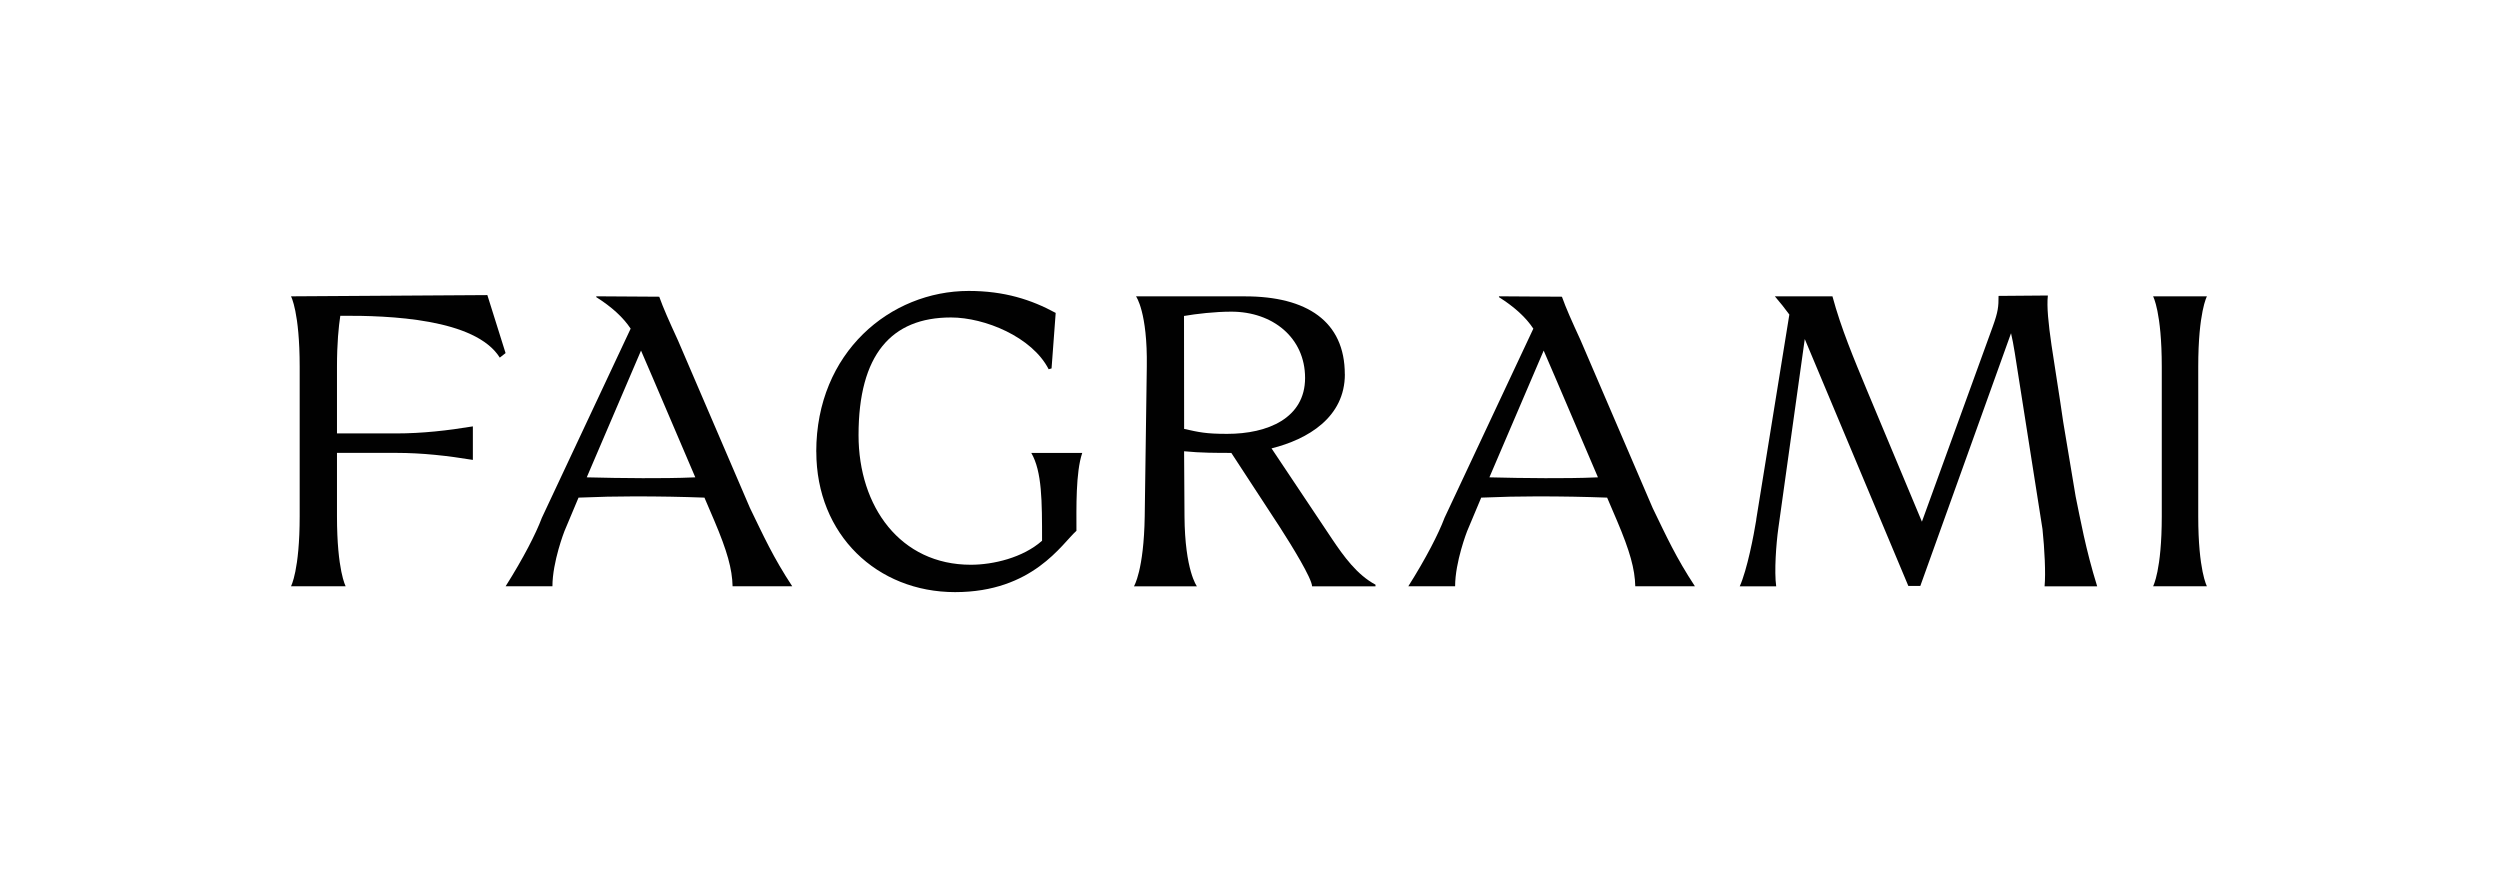
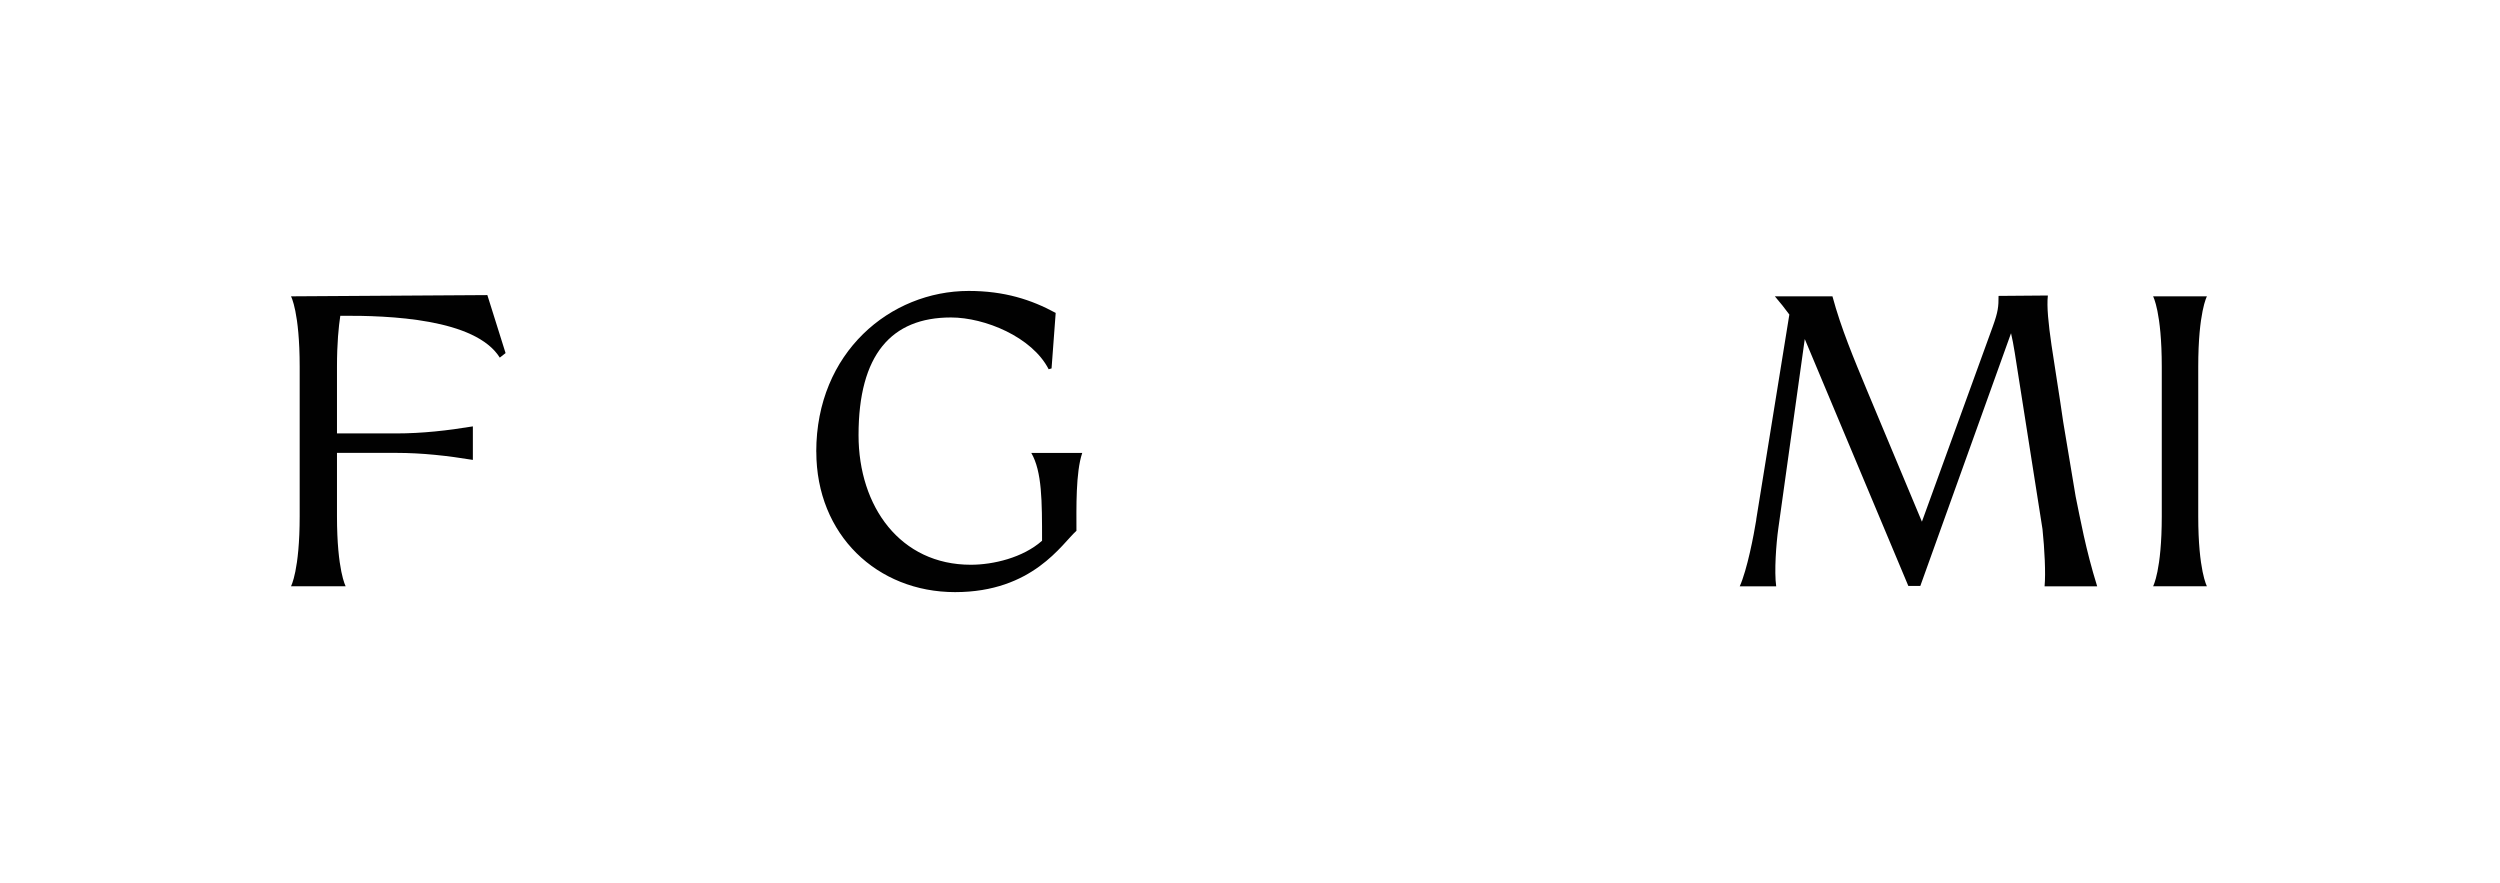
<svg xmlns="http://www.w3.org/2000/svg" viewBox="0 0 866 306" id="Lager_2">
  <defs>
    <style>
      .cls-1 {
        fill: none;
      }

      .cls-2 {
        fill: #010101;
      }
    </style>
  </defs>
  <g data-sanitized-data-name="Lager_1" data-name="Lager_1" id="Lager_1-2">
    <g>
      <g>
-         <path d="M187.61,179.56l30.85-65.72c-2.58-3.88-6.46-7.46-11.91-10.91v-.29l21.81.14c1.44,4.02,3.3,8.18,6.46,15.07l24.97,58.12c4.74,9.76,8.04,17.08,14.64,27.12h-20.66c-.14-6.03-1.87-12.2-6.31-22.67l-3.44-8.04c-7.75-.29-15.64-.43-24.25-.43-6.03,0-12.48.14-19.37.43l-4.88,11.62s-4.16,10.62-4.16,19.08h-16.21c6.17-9.76,10.48-18.22,12.48-23.53ZM222.63,165.64c5.6,0,11.77,0,18.22-.29l-14.78-34.58c-1.29-3.16-2.73-6.17-4.02-9.33l-18.8,43.91c6.17.14,12.63.29,19.37.29Z" class="cls-2" />
        <path d="M282.75,156.46c0-34.44,25.69-55.68,52.81-55.68,12.34,0,21.67,3.01,30.13,7.61l-1.43,19.23-1,.29c-5.74-11.19-22.1-17.94-33.86-17.94-20.66,0-32,12.91-32,40.75,0,24.82,14.49,44.91,38.89,44.91,7.75,0,18.08-2.44,24.68-8.32,0-13.78,0-23.96-3.73-30.42h17.65c-2.3,6.74-2.01,19.23-2.01,26.98-5.02,4.45-15.07,21.24-42.04,21.24s-48.07-19.8-48.07-48.64Z" class="cls-2" />
-         <path d="M500.3,179.56l30.85-65.72c-2.58-3.88-6.46-7.46-11.91-10.91v-.29l21.81.14c1.43,4.02,3.3,8.18,6.46,15.07l24.97,58.12c4.74,9.76,8.04,17.08,14.64,27.12h-20.66c-.14-6.03-1.87-12.2-6.31-22.67l-3.44-8.04c-7.75-.29-15.64-.43-24.25-.43-6.03,0-12.48.14-19.37.43l-4.88,11.62s-4.16,10.62-4.16,19.08h-16.21c6.17-9.76,10.47-18.22,12.48-23.53ZM535.31,165.64c5.6,0,11.77,0,18.22-.29l-14.78-34.58c-1.29-3.16-2.73-6.17-4.02-9.33l-18.8,43.91c6.17.14,12.63.29,19.37.29Z" class="cls-2" />
        <path d="M608.35,179.99l11.48-71.03c-1.58-2.15-3.16-4.16-5.02-6.31h19.95c3.01,11.19,7.46,21.67,11.91,32.43l19.08,45.63,24.54-67.59c1.87-5.17,2.01-6.89,2.01-10.62l17.08-.14c-.86,7.61,2.44,23.53,5.31,43.77l4.31,25.83c1.58,7.6,3.44,18.22,7.46,31.14h-18.22c.43-4.45,0-12.91-.72-19.8l-9.61-61.13c-.43-2.73-.86-4.88-1.29-6.74l-31.42,87.53h-4.16l-35.87-85.52-9.18,65.72c-.72,5.17-1.44,14.78-.72,19.95h-12.63c2.58-5.74,4.88-17.79,5.74-23.1Z" class="cls-2" />
        <path d="M761.47,127.04v51.8c0,18.8,3.01,24.25,3.01,24.25h-18.65s3.01-5.45,3.01-24.25v-51.8c0-18.94-3.01-24.39-3.01-24.39h18.65s-3.01,5.45-3.01,24.39Z" class="cls-2" />
        <path d="M100.8,102.65l68.02-.43,6.31,20.09-2,1.57c-8.47-13.49-38.17-14.63-55.25-14.49-.57,3.73-1.15,9.47-1.15,17.65v23.1h20.52c9.04,0,17.79-1,26.55-2.44v11.61c-8.75-1.43-17.51-2.43-26.55-2.43h-20.52v21.95c0,18.8,3.01,24.25,3.01,24.25h-18.94s3.01-5.45,3.01-24.25v-51.8c0-18.94-3.01-24.39-3.01-24.39Z" class="cls-2" />
-         <path d="M465.86,129.63c0,14.92-12.77,22.53-25.4,25.69l21.09,31.57c3.88,5.74,8.47,12.2,14.92,15.64v.57h-21.96c-.14-2.87-7.03-14.06-11.19-20.52l-16.79-25.69c-5.02,0-10.62,0-16.36-.57l.14,22.53c.14,18.8,4.3,24.25,4.3,24.25h-21.81s3.44-5.45,3.73-24.25l.72-51.8c.29-18.94-3.73-24.39-3.73-24.39h37.74c21.38,0,34.58,8.61,34.58,26.98ZM425.1,150.29c14.06,0,26.98-5.45,26.98-19.37s-11.19-22.96-25.54-22.96c-5.74,0-12.24.77-16.4,1.49l.04,39.12c5.17,1.15,7.46,1.72,14.92,1.72Z" class="cls-2" />
      </g>
      <rect height="306" width="866" class="cls-1" />
    </g>
  </g>
</svg>